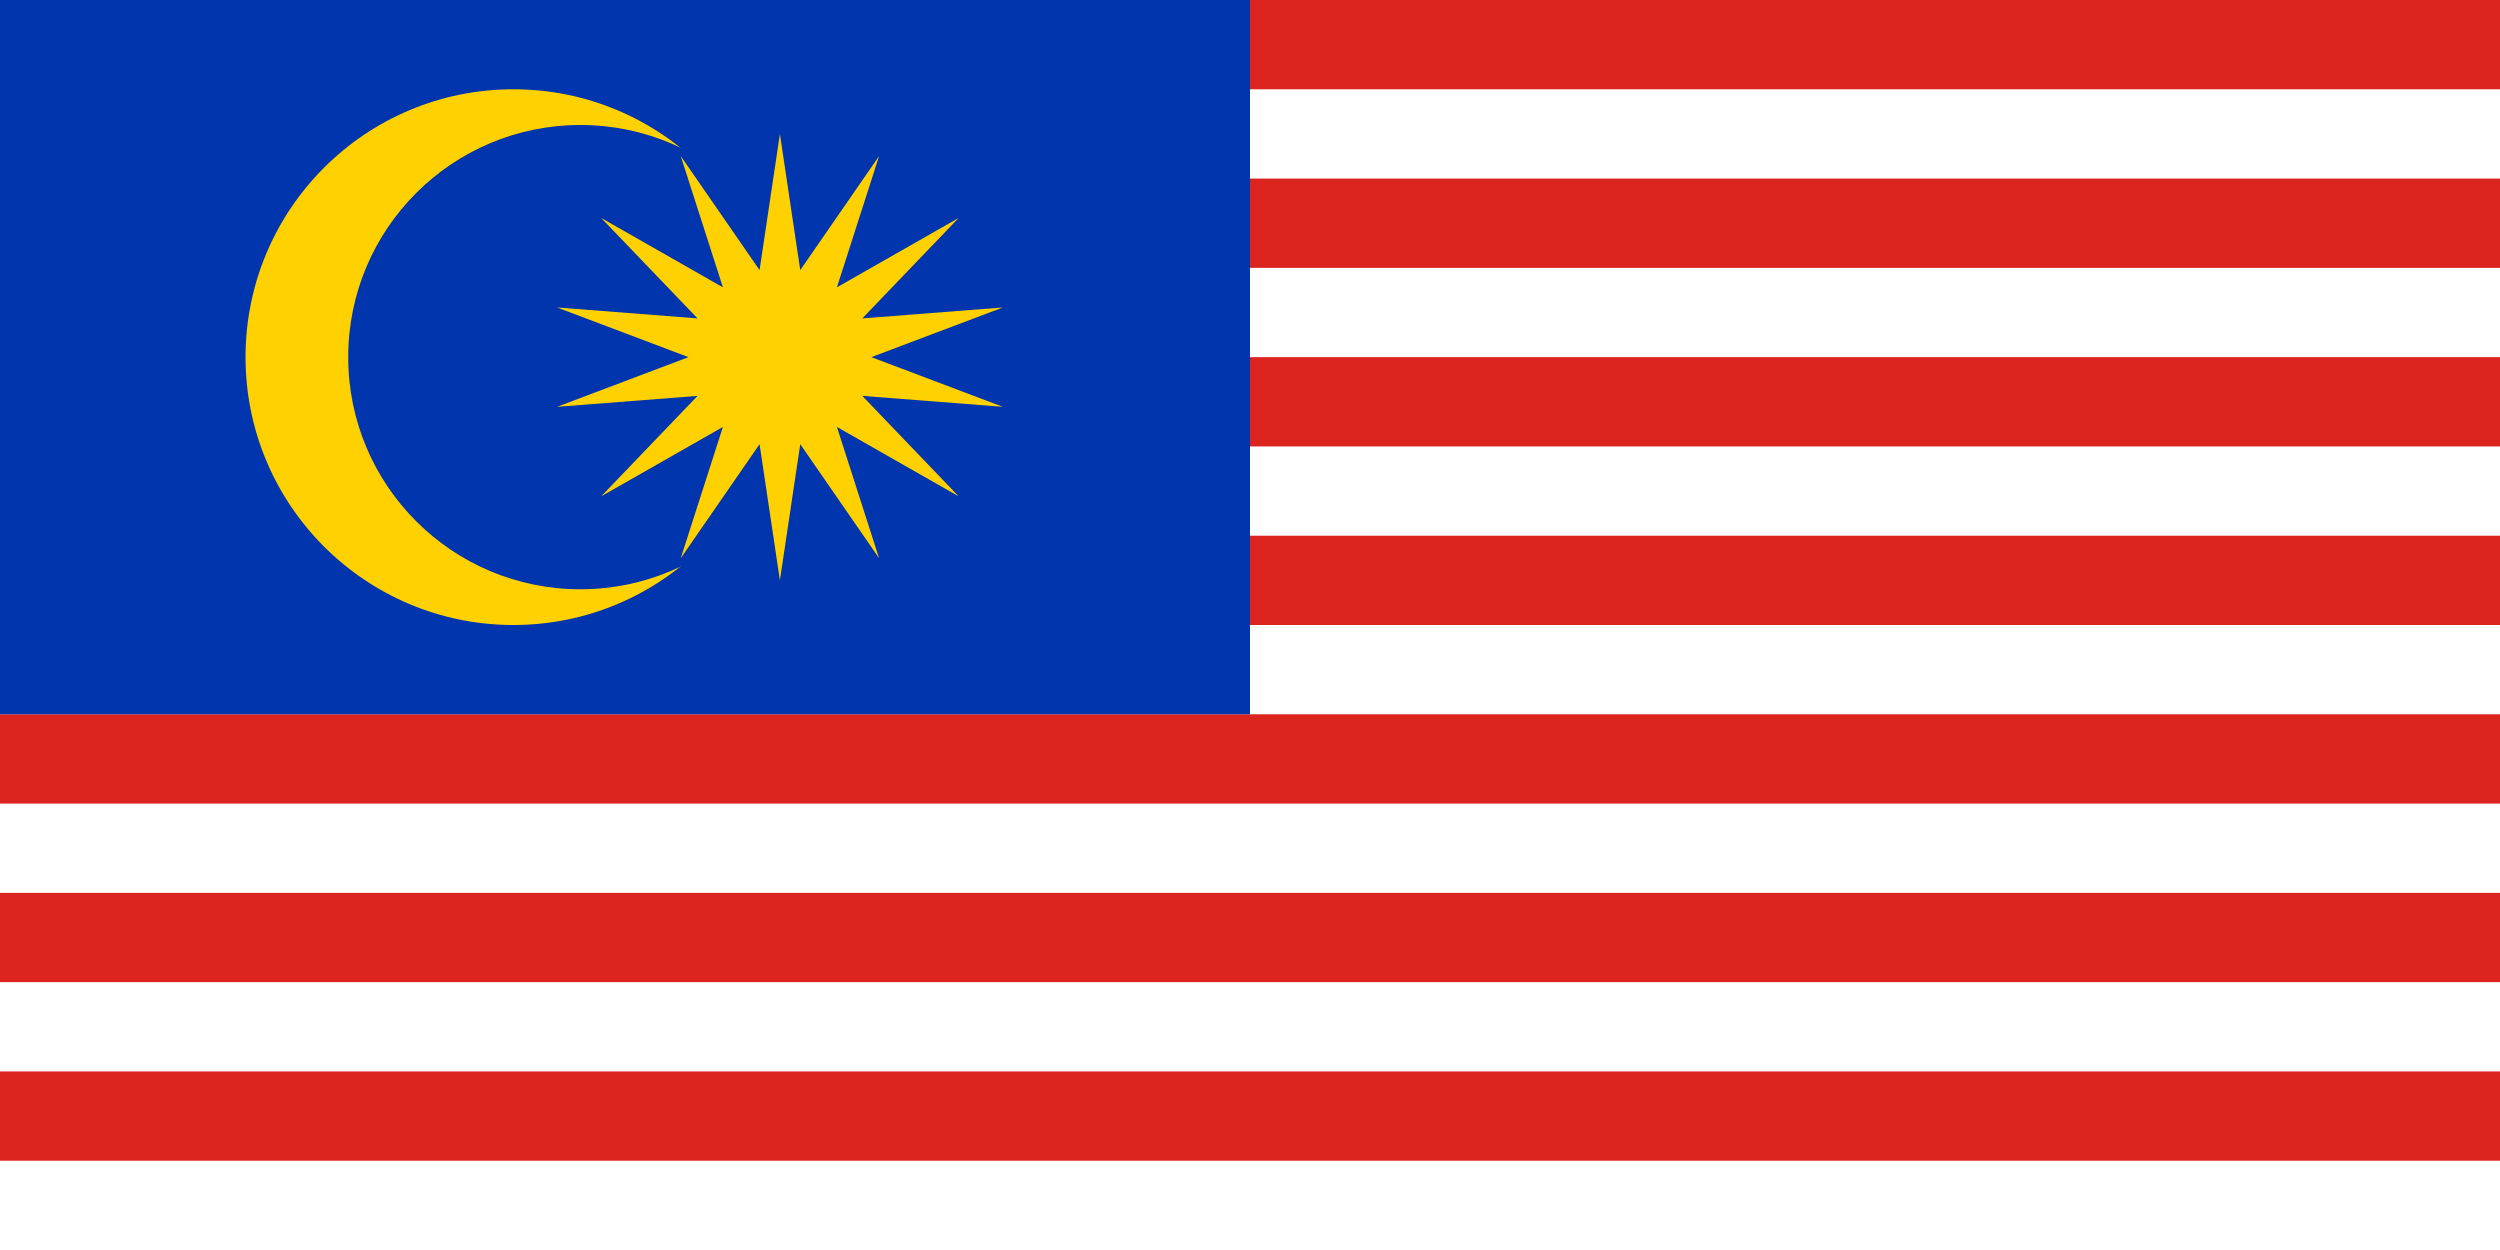
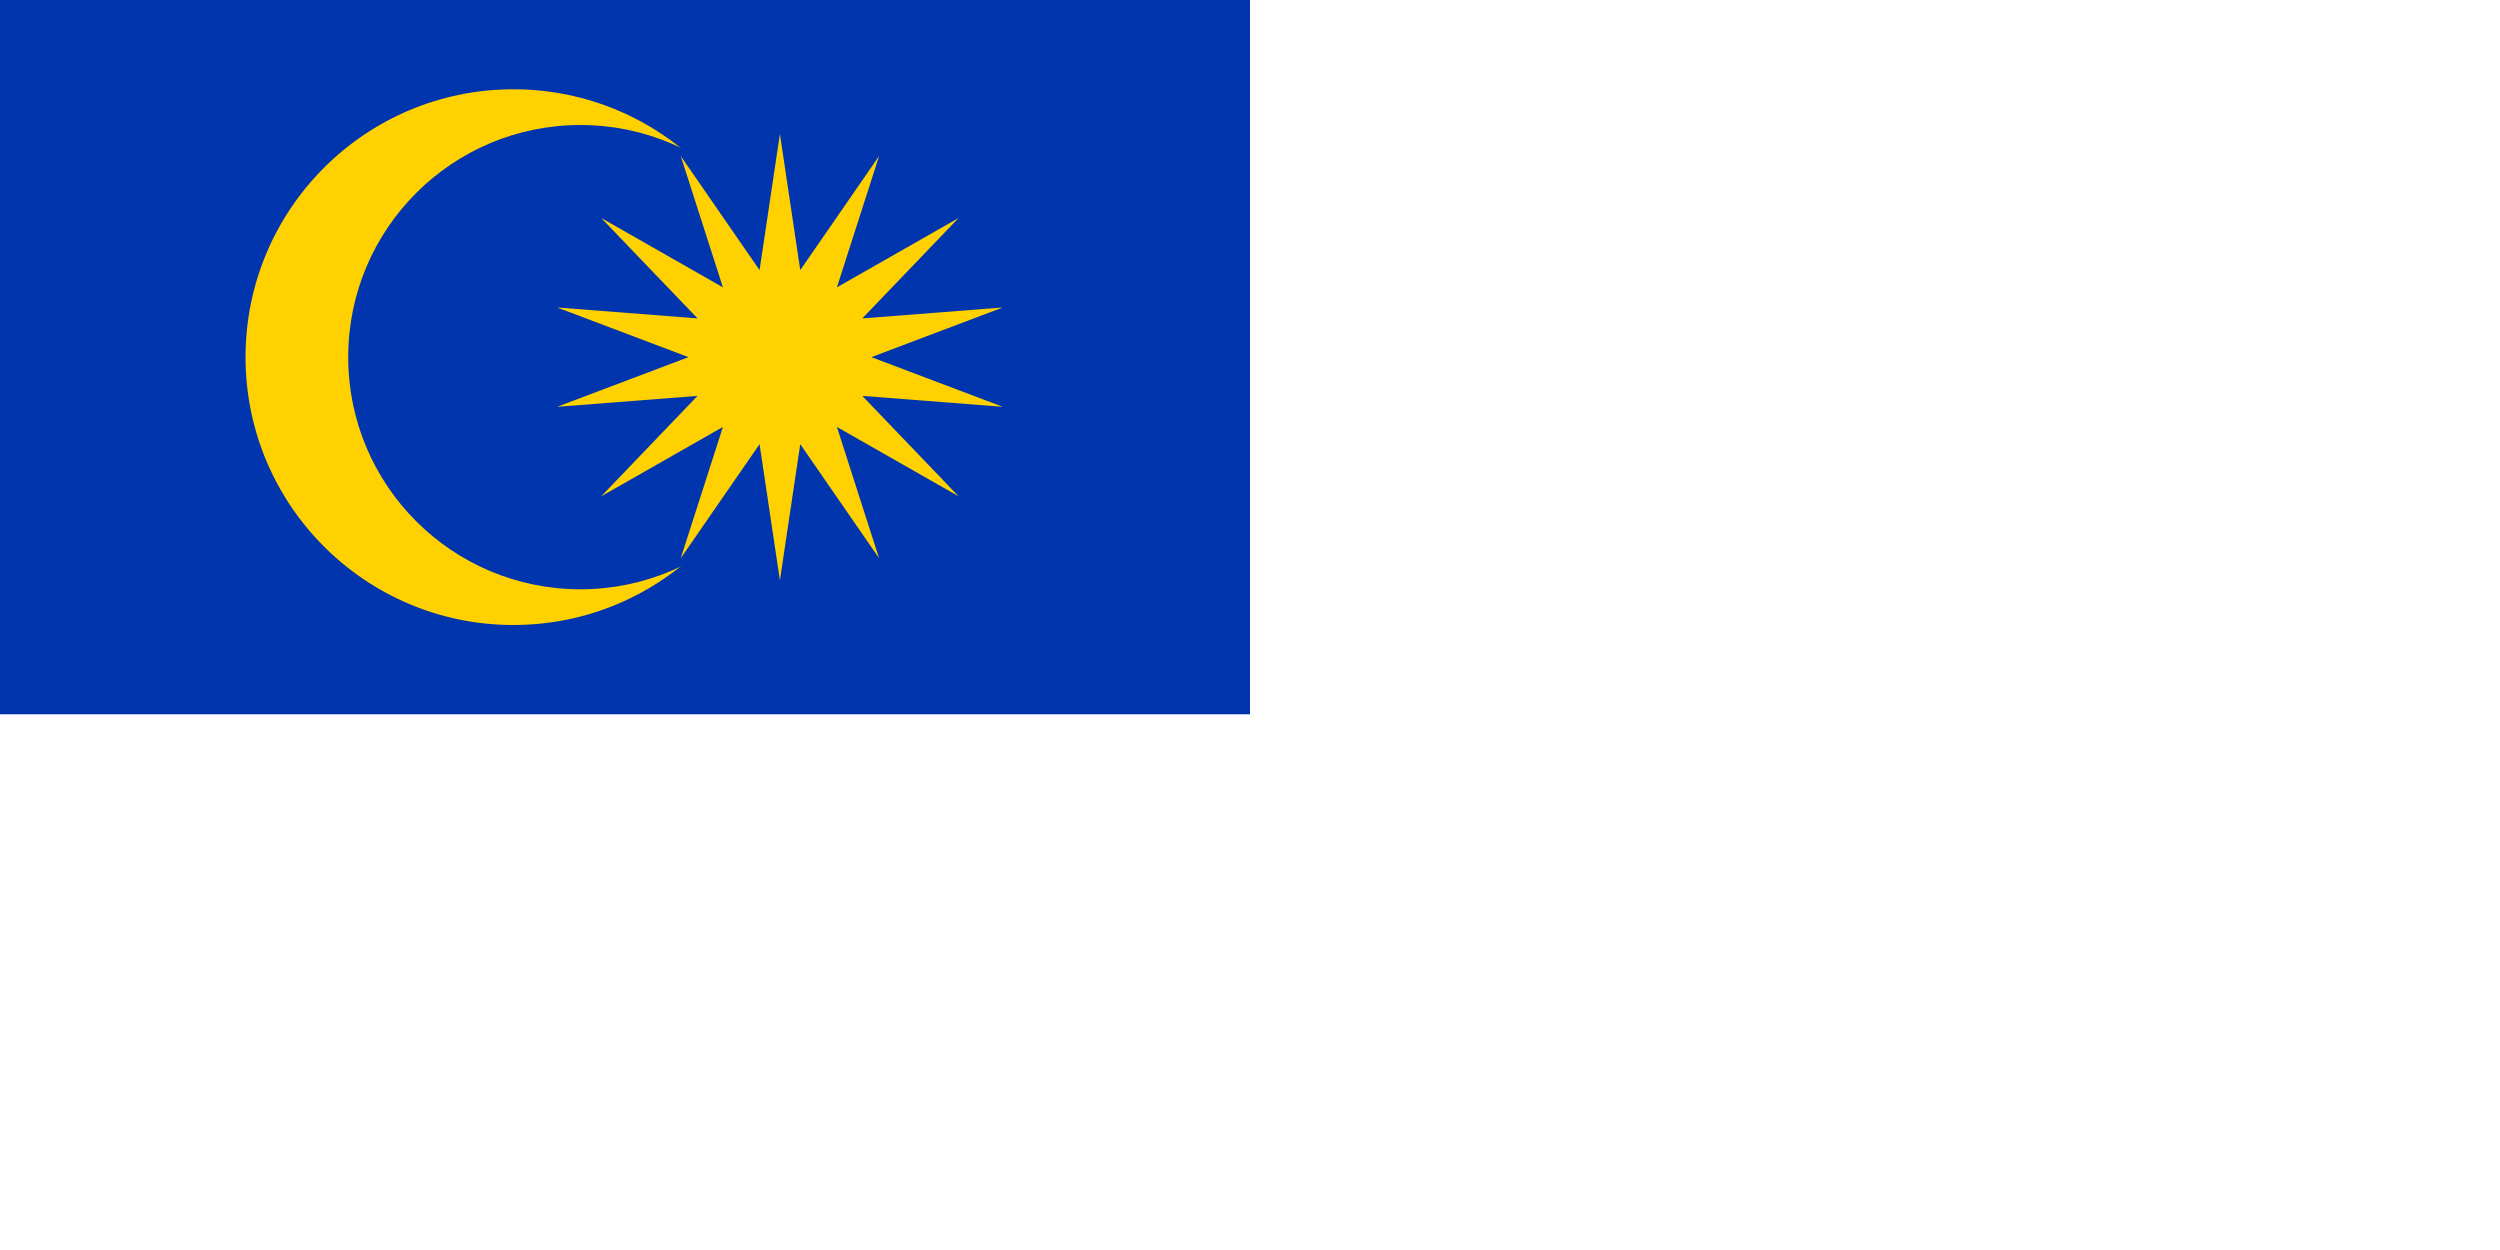
<svg xmlns="http://www.w3.org/2000/svg" width="1000" height="500" viewBox="0 0 28 14">
-   <rect fill="#dc241f" width="28" height="14" />
  <rect fill="#fff" width="28" height="1" y="1" />
-   <rect fill="#fff" width="28" height="1" y="3" />
  <rect fill="#fff" width="28" height="1" y="5" />
  <rect fill="#fff" width="28" height="1" y="7" />
  <rect fill="#fff" width="28" height="1" y="9" />
  <rect fill="#fff" width="28" height="1" y="11" />
  <rect fill="#fff" width="28" height="1" y="13" />
  <rect fill="#0035ad" width="14" height="8" />
  <circle fill="#ffd100" cx="5.75" cy="4" r="3" />
  <circle fill="#0035ad" cx="6.5" cy="4" r="2.60" />
  <polygon fill="#ffd100" points="71.78,39.799 70,52 68.22,39.799 61.322,50.019 65.012,38.255 54.363,44.47 62.792,35.471 50.501,36.45 62,32 50.501,27.55 62.792,28.529 54.363,19.53 65.012,25.745 61.322,13.981 68.22,24.201 70,12 71.78,24.201 78.678,13.981 74.988,25.745 85.637,19.53 77.208,28.529 89.499,27.55 78,32 89.499,36.45 77.208,35.471 85.637,44.47 74.988,38.255 78.678,50.019" transform="matrix(0.128,0,0,0.125,-0.225,0)" />
</svg>